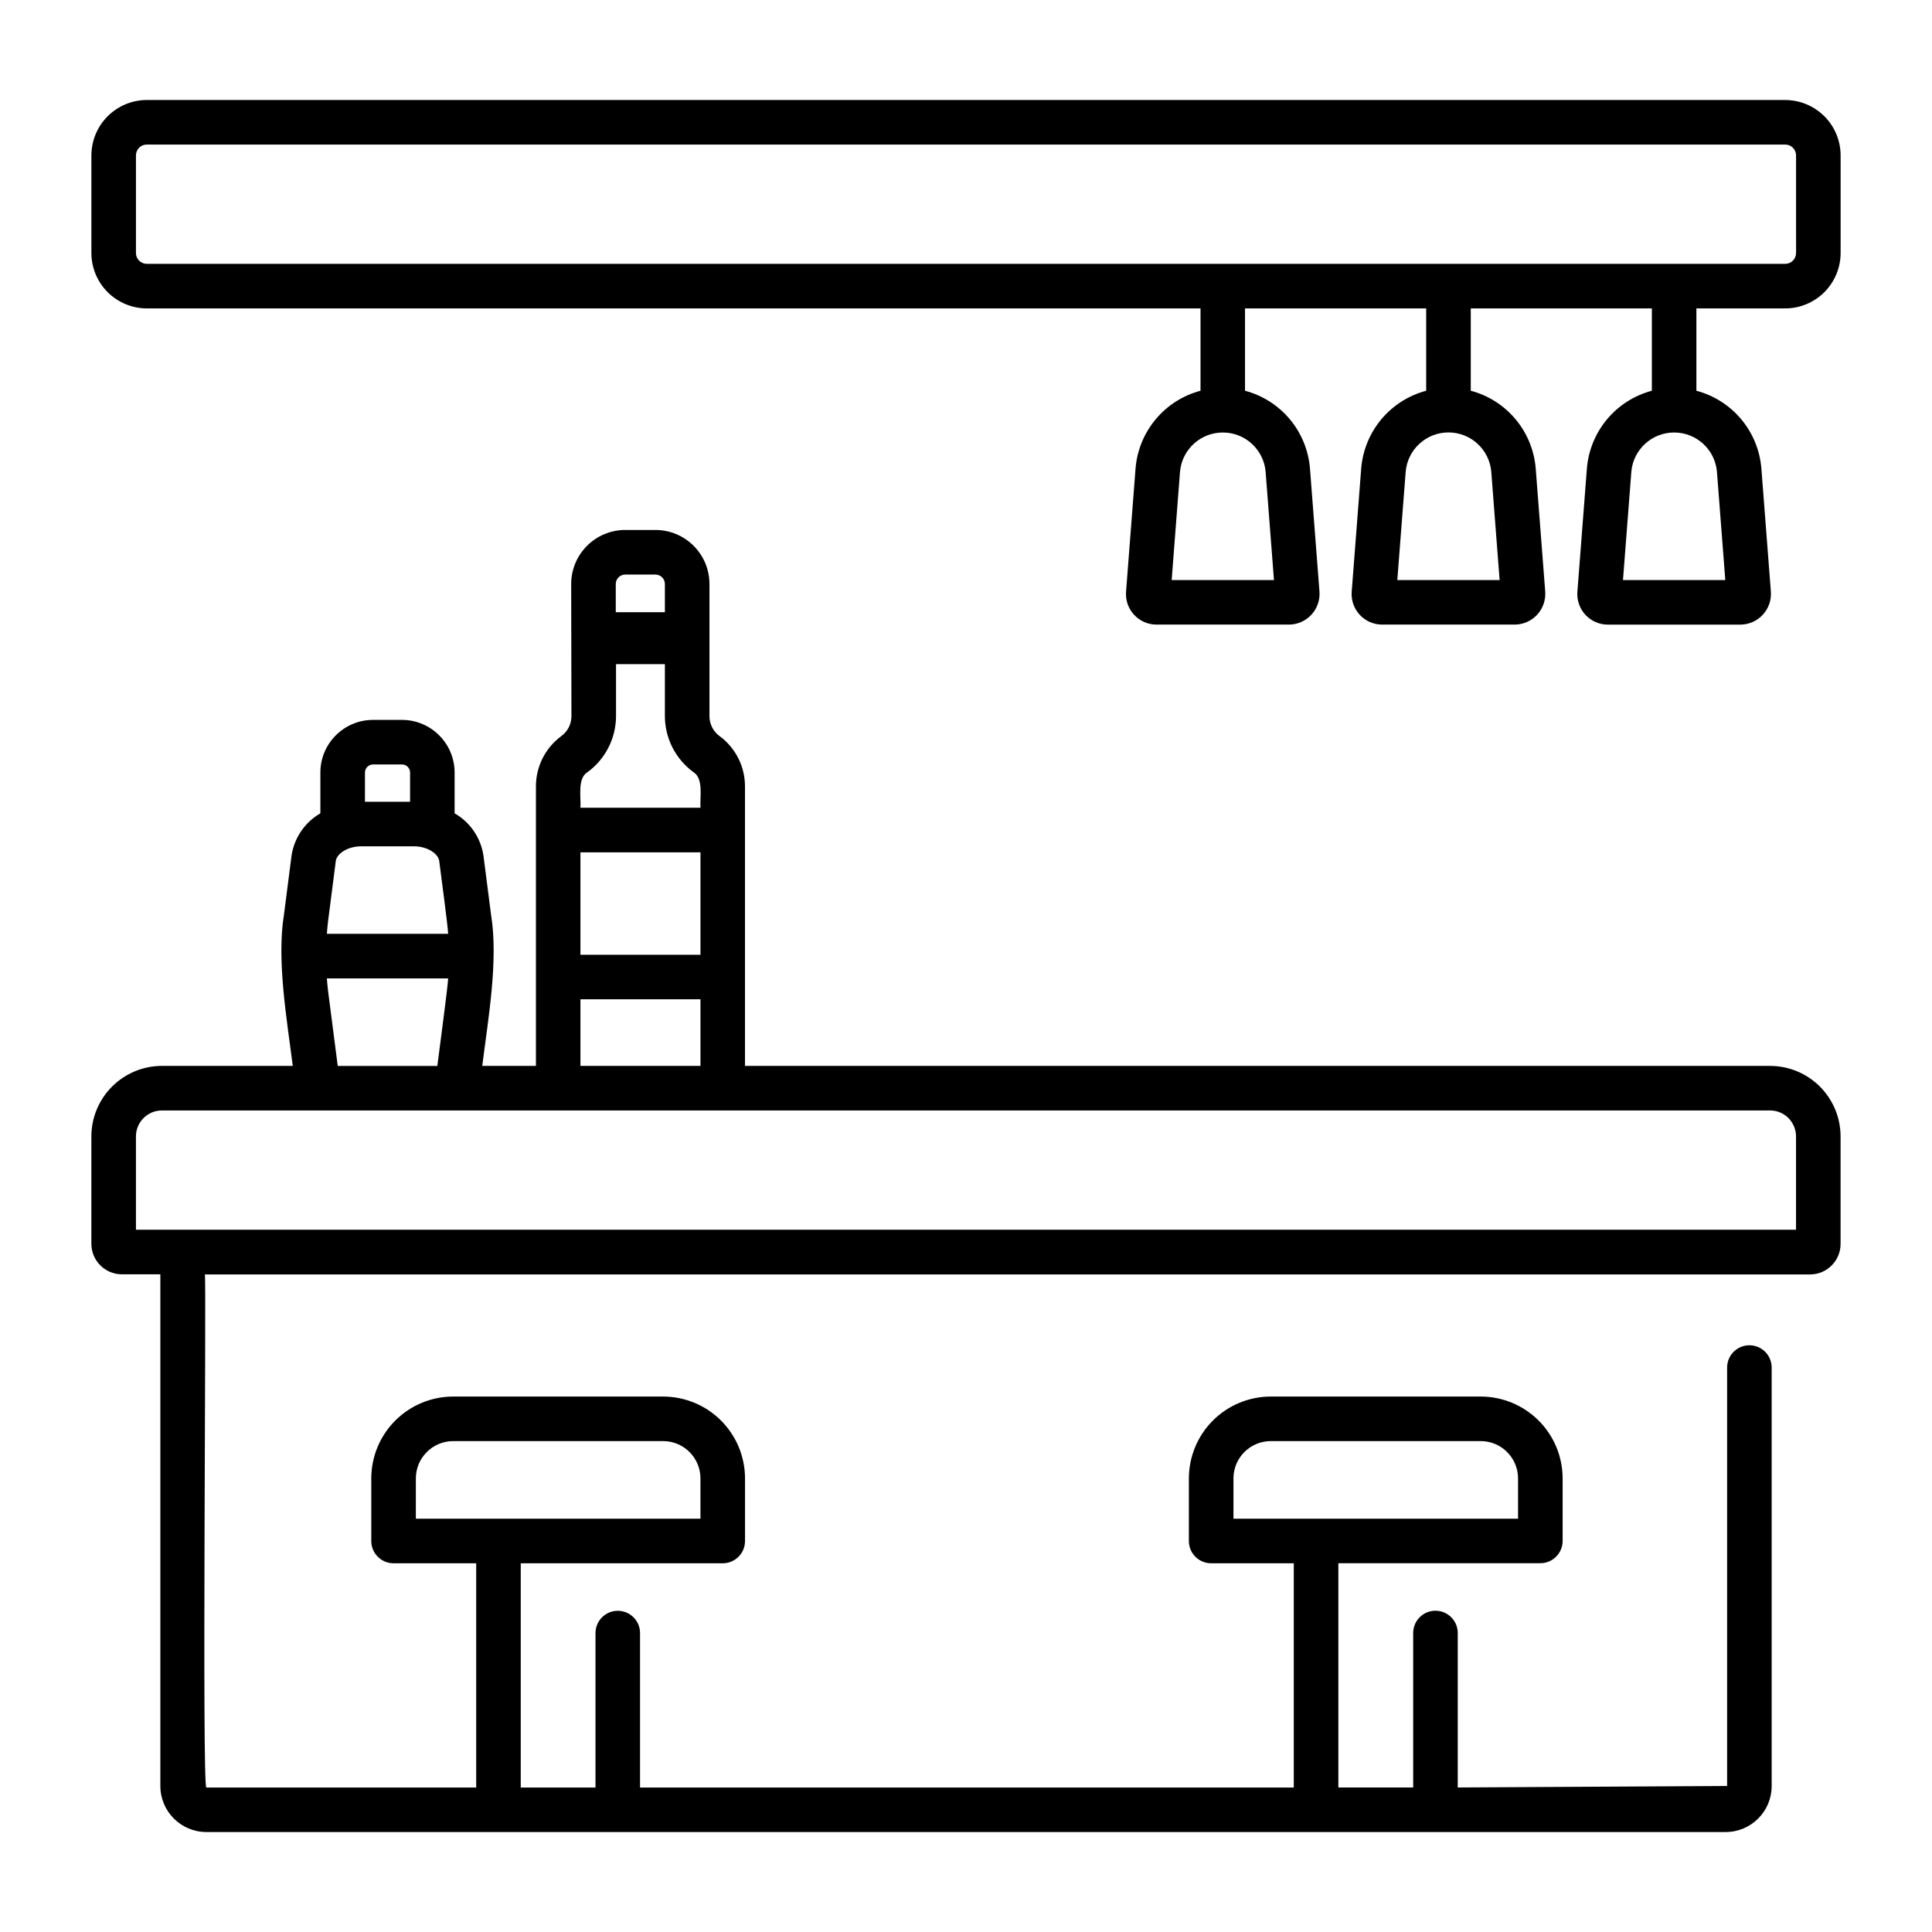
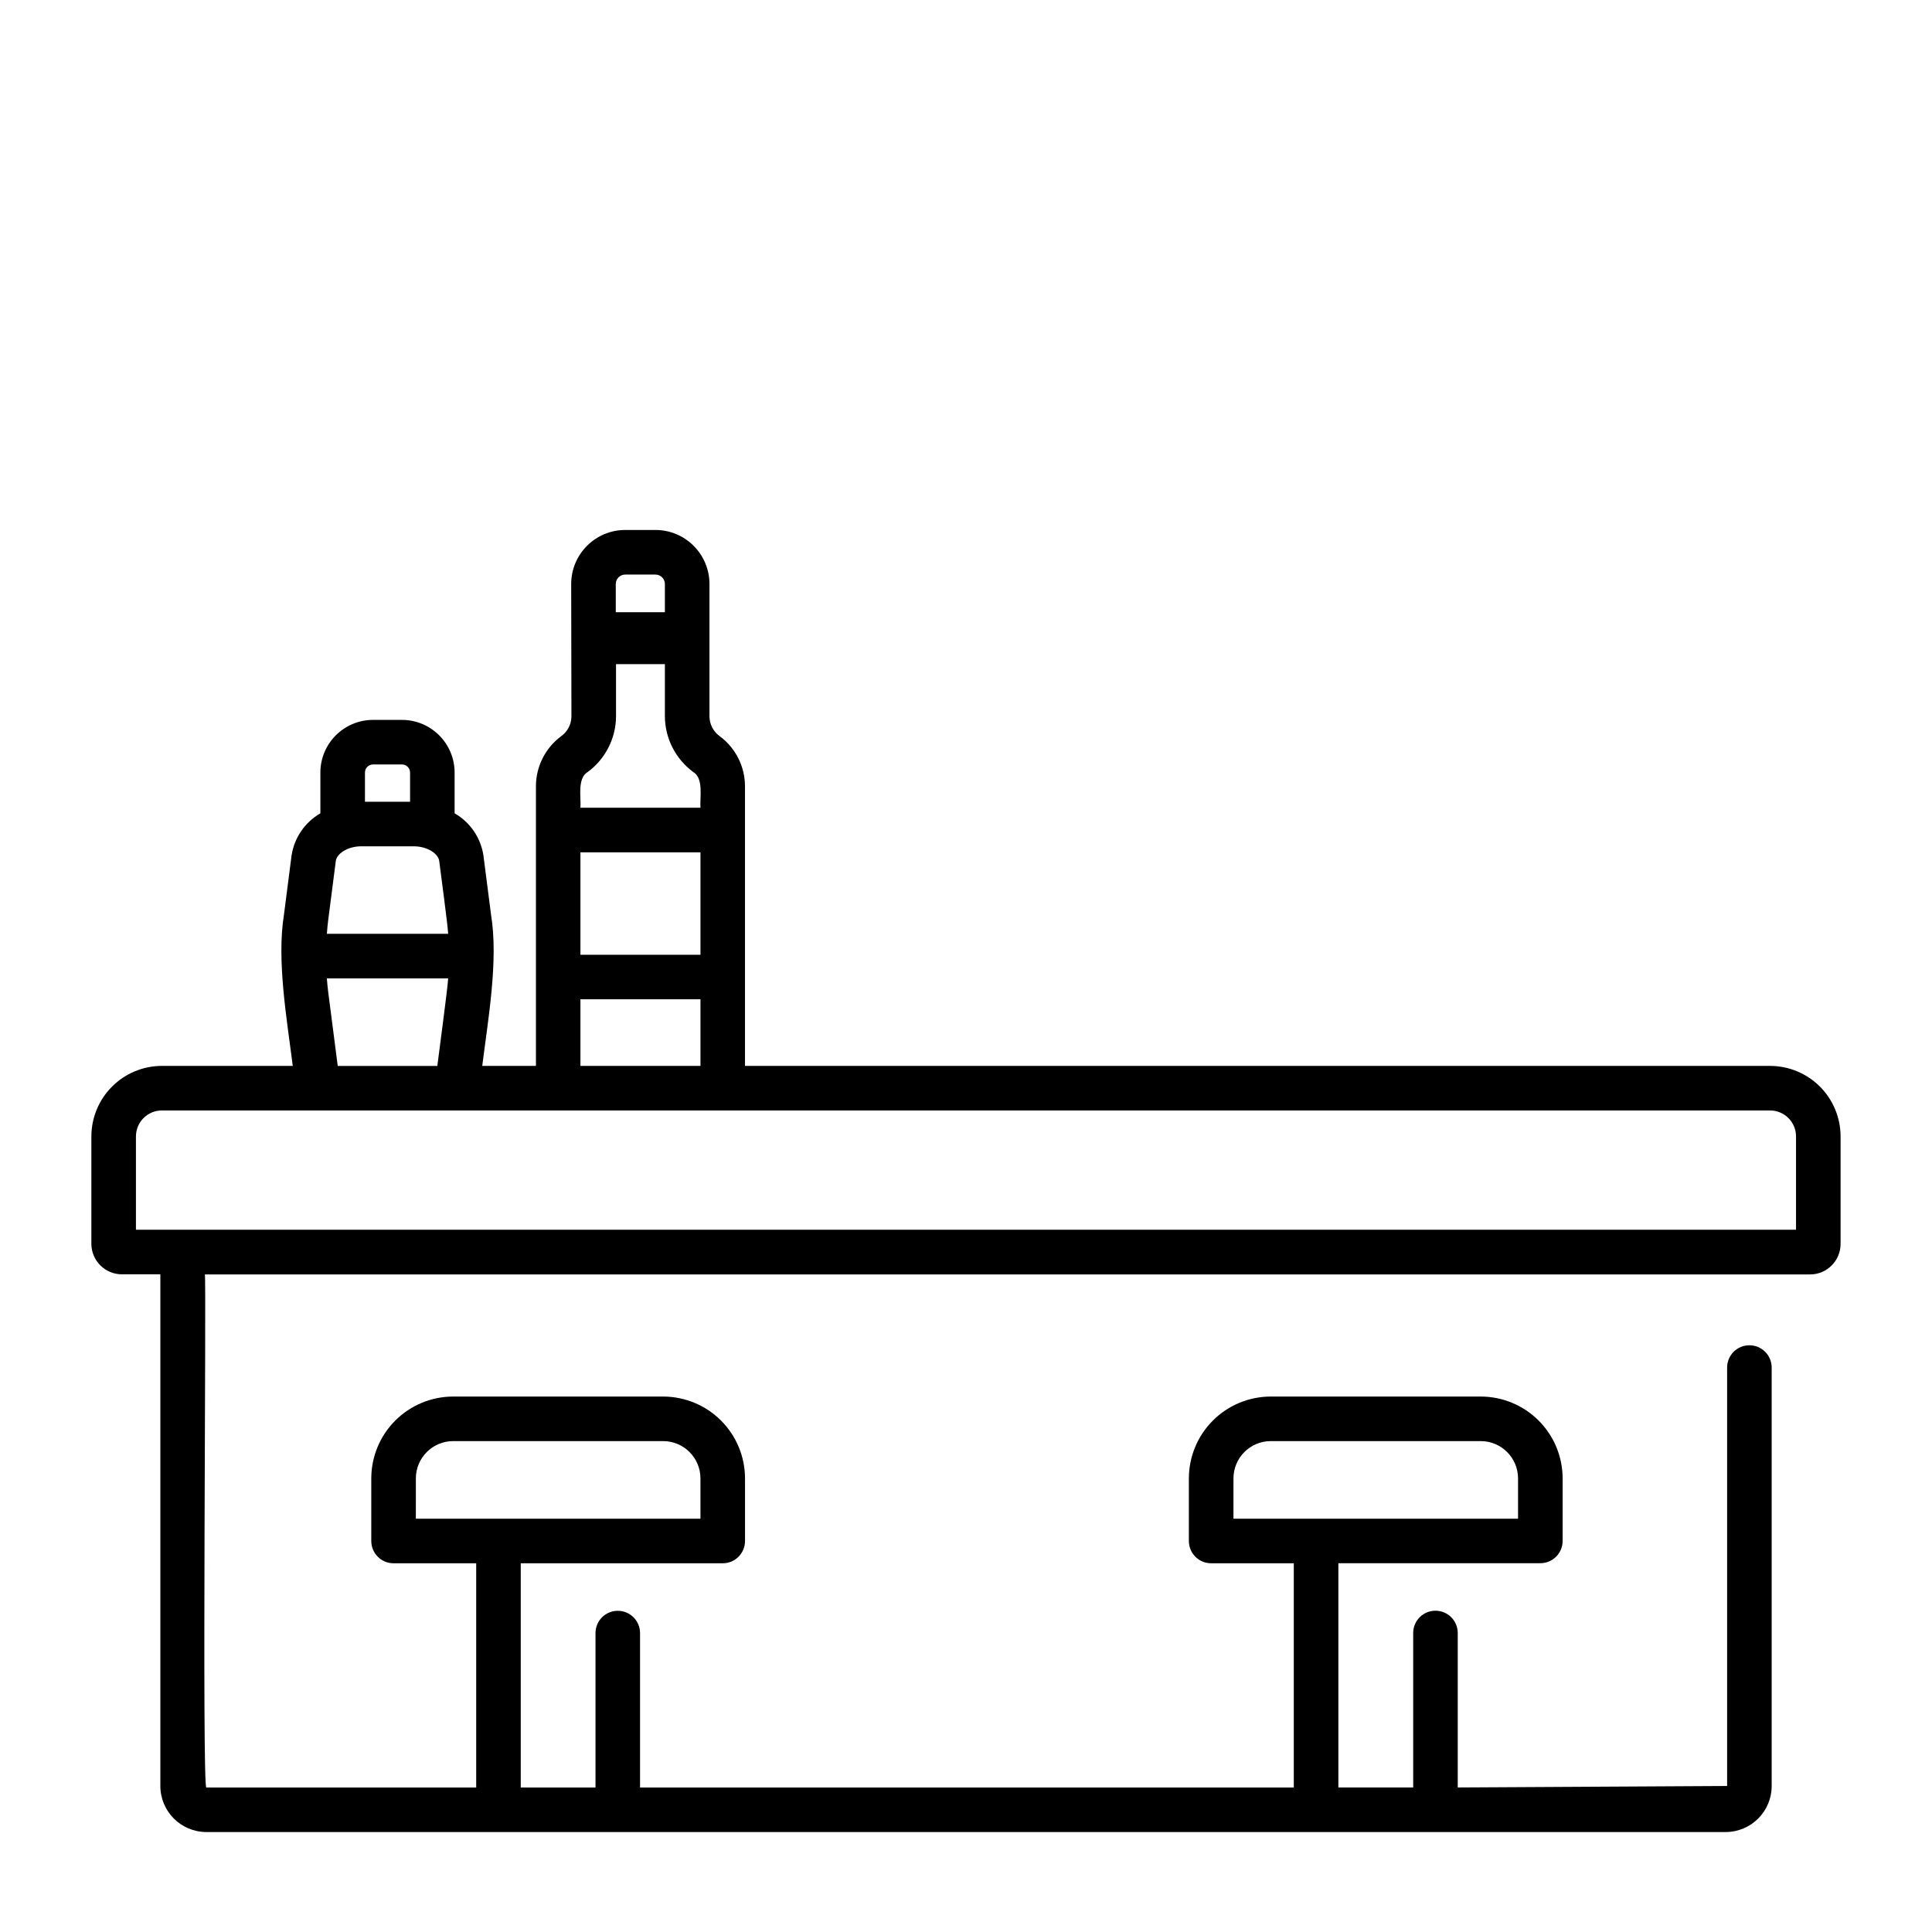
<svg xmlns="http://www.w3.org/2000/svg" fill="#000000" width="800px" height="800px" version="1.1" viewBox="144 144 512 512">
  <g>
    <path d="m613.09 426.47h-271.66v-74.137c-0.016-5.203-2.484-10.098-6.66-13.207-1.699-1.203-2.723-3.148-2.754-5.231v-35.141c-0.012-7.898-6.41-14.297-14.309-14.309h-8.027c-7.898 0.012-14.297 6.41-14.309 14.309l0.066 35.141c-0.031 2.082-1.055 4.027-2.754 5.231-4.176 3.109-6.641 8.004-6.656 13.207v74.137h-14.227c1.523-12.203 4.328-27.895 2.332-40.062l-2.023-15.742c-0.723-4.676-3.531-8.773-7.633-11.133v-10.805c-0.008-7.699-6.25-13.941-13.953-13.949h-7.668c-7.699 0.012-13.941 6.25-13.953 13.949v10.812c-4.094 2.363-6.902 6.457-7.629 11.129l-2.023 15.742c-1.969 12.117 0.812 27.922 2.336 40.062h-34.684c-4.953 0.004-9.703 1.977-13.207 5.481-3.504 3.504-5.477 8.254-5.481 13.207v28.461c0.008 4.461 3.621 8.078 8.086 8.082h10.195v135.6c0 6.738 5.465 12.203 12.203 12.203h402.61c6.738 0 12.203-5.465 12.203-12.203v-110.89c0-3.262-2.644-5.906-5.902-5.906-3.262 0-5.906 2.644-5.906 5.906v110.89l-71.387 0.395v-40.938c0-3.262-2.644-5.906-5.906-5.906-3.258 0-5.902 2.644-5.902 5.906v40.934h-19.828v-59.434h53.531-0.004c3.262 0 5.906-2.644 5.906-5.902v-16.57c-0.008-5.75-2.293-11.262-6.363-15.328-4.066-4.066-9.578-6.356-15.328-6.363h-55.668c-5.75 0.008-11.266 2.297-15.332 6.363-4.066 4.066-6.352 9.578-6.359 15.328v16.59c0 3.258 2.644 5.902 5.902 5.902h21.902v59.434h-173.25v-40.934c0-3.262-2.641-5.906-5.902-5.906-3.262 0-5.902 2.644-5.902 5.906v40.934h-19.809v-59.434h53.531c3.262 0 5.902-2.644 5.902-5.902v-16.59c-0.004-5.75-2.293-11.262-6.359-15.328-4.066-4.066-9.578-6.356-15.332-6.363h-55.664c-5.754 0.008-11.266 2.297-15.332 6.363-4.066 4.066-6.356 9.578-6.359 15.328v16.59c0 3.258 2.641 5.902 5.902 5.902h21.902v59.434h-71.512c-1.18 0.07 0.043-135.58-0.395-135.98h425.4c4.461-0.004 8.078-3.621 8.082-8.082v-28.492c-0.004-4.953-1.977-9.703-5.477-13.207-3.504-3.504-8.254-5.477-13.211-5.481zm-142.21 109.32c0.004-5.453 4.426-9.879 9.883-9.883h55.652c5.457 0.004 9.879 4.43 9.883 9.883v10.684h-75.418zm-216.67 0h-0.004c0.008-5.453 4.43-9.875 9.887-9.883h55.652c5.457 0.004 9.879 4.43 9.883 9.883v10.684h-75.422zm45.496-187.16h-0.004c4.695-3.441 7.496-8.895 7.551-14.715v-13.91h12.949v13.891c0.055 5.82 2.852 11.273 7.547 14.715 2.781 1.684 1.68 6.816 1.883 9.445h-31.809c0.199-2.637-0.898-7.758 1.879-9.445zm-1.883 21.254h31.809v27.141h-31.809zm9.363-71.121v0.004c0.004-1.379 1.121-2.5 2.5-2.5h8.02-0.004c1.379 0 2.5 1.121 2.5 2.5v7.477h-13.016zm-9.363 110.06h31.809v17.648h-31.809zm-66.855-20.906 2.023-15.742c0.238-1.883 3.027-3.898 6.793-3.898h13.828c3.762 0 6.551 2.016 6.789 3.898 0.316 2.68 2.262 16.867 2.363 19.285h-32.137c0.094-1.176 0.188-2.359 0.34-3.543zm9.75-39.188c0.004-1.184 0.965-2.141 2.144-2.141h7.668c1.184 0 2.144 0.957 2.144 2.141v7.742h-11.957zm-9.75 58.105c-0.152-1.18-0.246-2.363-0.344-3.543h32.141c-0.059 2.137-2.574 20.656-2.867 23.195h-26.391zm389 63.059h-439.94v-24.734c0.004-3.797 3.082-6.875 6.879-6.879h426.18c3.797 0.004 6.875 3.082 6.879 6.879z" />
-     <path d="m617.09 170.5h-434.18c-3.894 0.008-7.625 1.555-10.383 4.309-2.754 2.754-4.301 6.488-4.309 10.383v25.848c0.004 3.894 1.555 7.629 4.309 10.383 2.754 2.754 6.488 4.305 10.383 4.309h279.24v21.82c-4.637 1.227-8.781 3.859-11.859 7.535-3.082 3.68-4.953 8.219-5.352 12.996l-2.523 32.727c-0.176 2.246 0.598 4.465 2.129 6.121 1.535 1.656 3.688 2.598 5.941 2.594h35.133c2.25-0.016 4.391-0.965 5.914-2.617 1.527-1.648 2.301-3.856 2.144-6.098l-2.523-32.727v-0.004c-0.402-4.777-2.269-9.316-5.352-12.992-3.082-3.676-7.223-6.309-11.859-7.539v-21.816h48.012v21.82c-4.637 1.227-8.781 3.859-11.863 7.535-3.082 3.676-4.949 8.219-5.352 12.996l-2.523 32.727c-0.172 2.246 0.598 4.469 2.133 6.125 1.531 1.652 3.688 2.594 5.941 2.59h35.133c2.25-0.012 4.398-0.957 5.93-2.609 1.527-1.648 2.309-3.859 2.152-6.106l-2.527-32.727v-0.004c-0.402-4.777-2.269-9.316-5.352-12.992-3.078-3.68-7.223-6.312-11.855-7.539v-21.816h47.992v21.816l-0.004 0.004c-4.633 1.227-8.777 3.859-11.855 7.539-3.082 3.676-4.949 8.215-5.352 12.992l-2.523 32.727v0.004c-0.176 2.246 0.598 4.469 2.129 6.121 1.531 1.656 3.684 2.598 5.941 2.598h35.133c2.25-0.016 4.394-0.961 5.922-2.613 1.531-1.652 2.309-3.863 2.152-6.106l-2.523-32.727v-0.004c-0.402-4.777-2.269-9.32-5.352-12.996-3.082-3.676-7.227-6.309-11.863-7.535v-21.82h23.527c3.894-0.004 7.629-1.555 10.383-4.309 2.754-2.754 4.305-6.488 4.309-10.383v-25.848c-0.004-3.898-1.555-7.633-4.312-10.387-2.754-2.75-6.492-4.301-10.387-4.305zm-137.69 98.488 2.215 28.734h-27.113l2.215-28.734c0.527-5.871 5.449-10.371 11.344-10.371 5.894 0 10.816 4.5 11.34 10.371zm59.801 0 2.215 28.734h-27.113l2.219-28.734c0.516-5.879 5.438-10.391 11.34-10.391 5.902 0 10.824 4.512 11.34 10.391zm59.805 0 2.215 28.734h-27.113l2.215-28.734c0.523-5.871 5.445-10.371 11.34-10.371 5.898 0 10.816 4.5 11.344 10.371zm20.973-57.949h-0.004c0 1.594-1.289 2.883-2.883 2.883h-434.18c-1.594 0-2.883-1.289-2.883-2.883v-25.848c0-1.594 1.293-2.883 2.883-2.883h434.18c1.59 0 2.883 1.289 2.883 2.883z" />
  </g>
</svg>